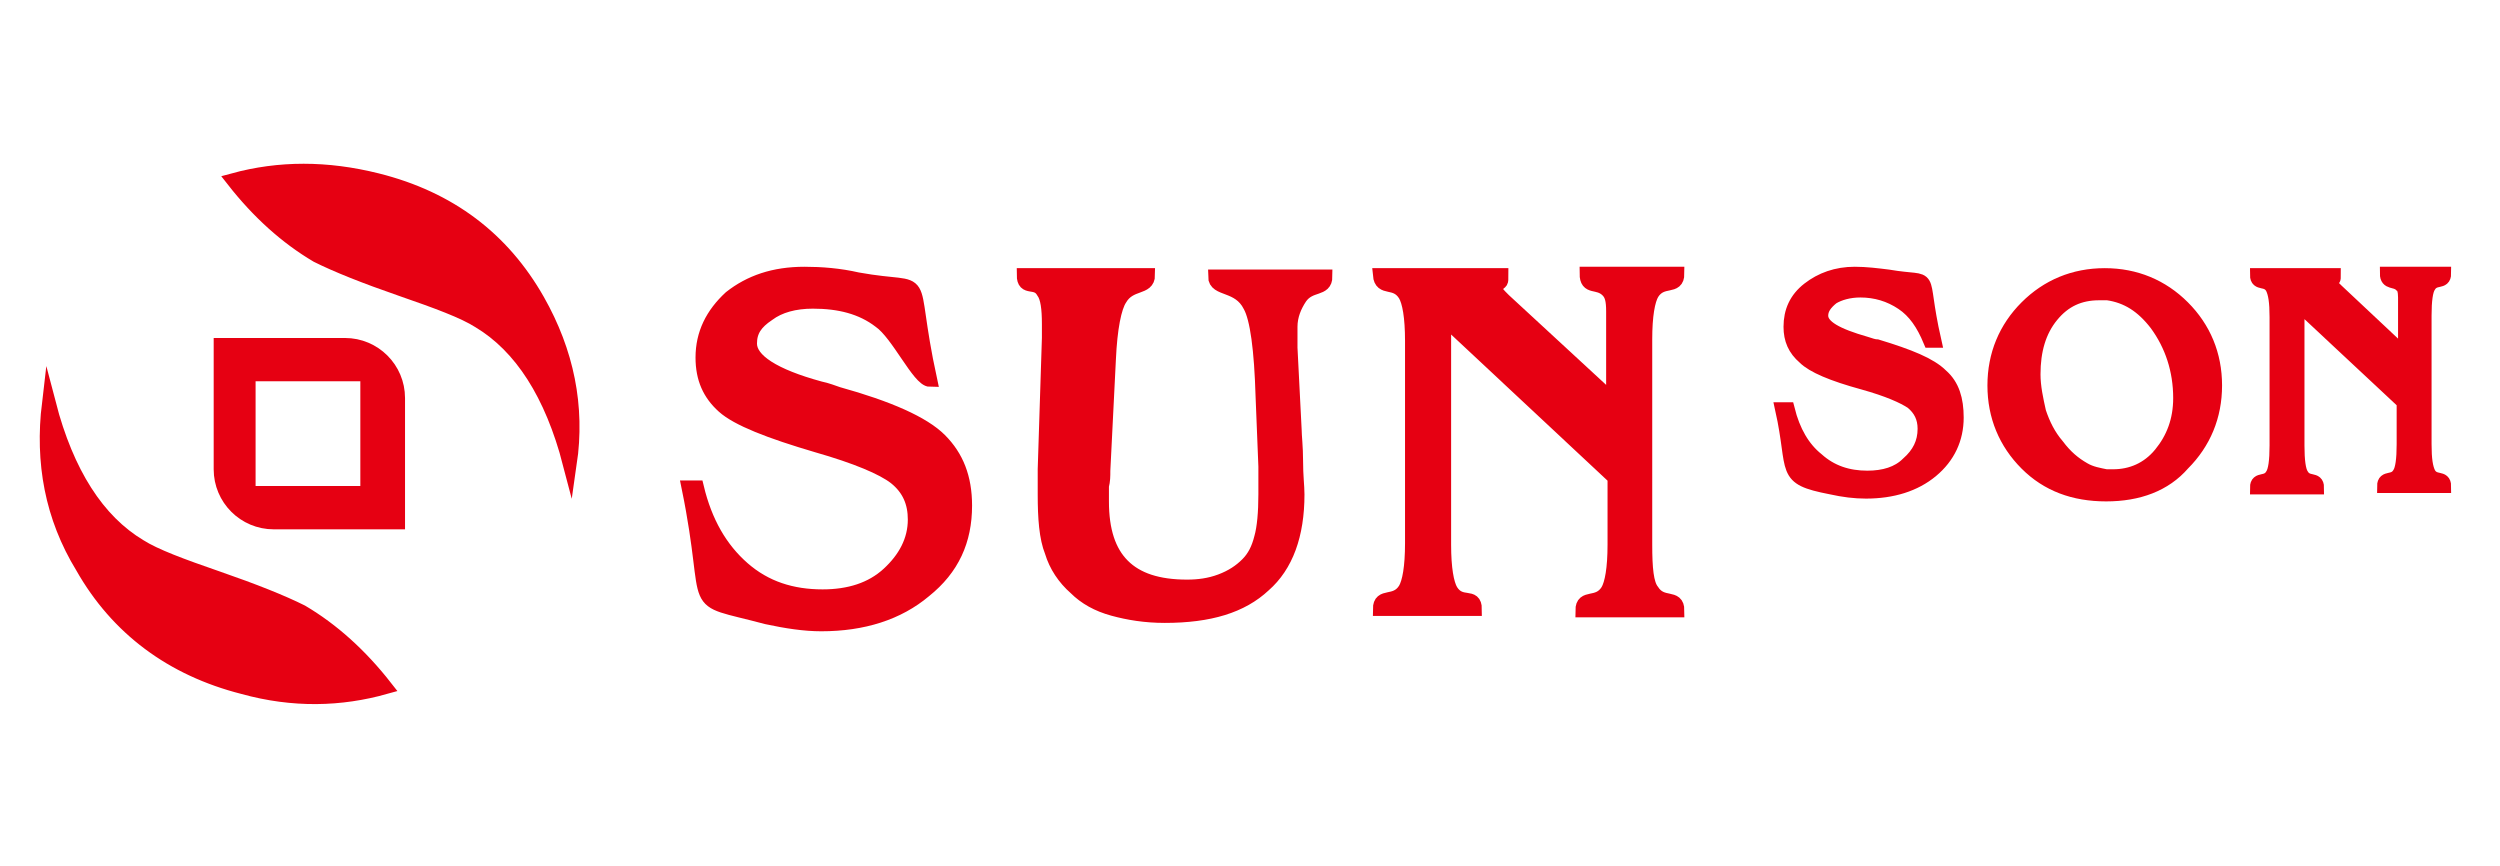
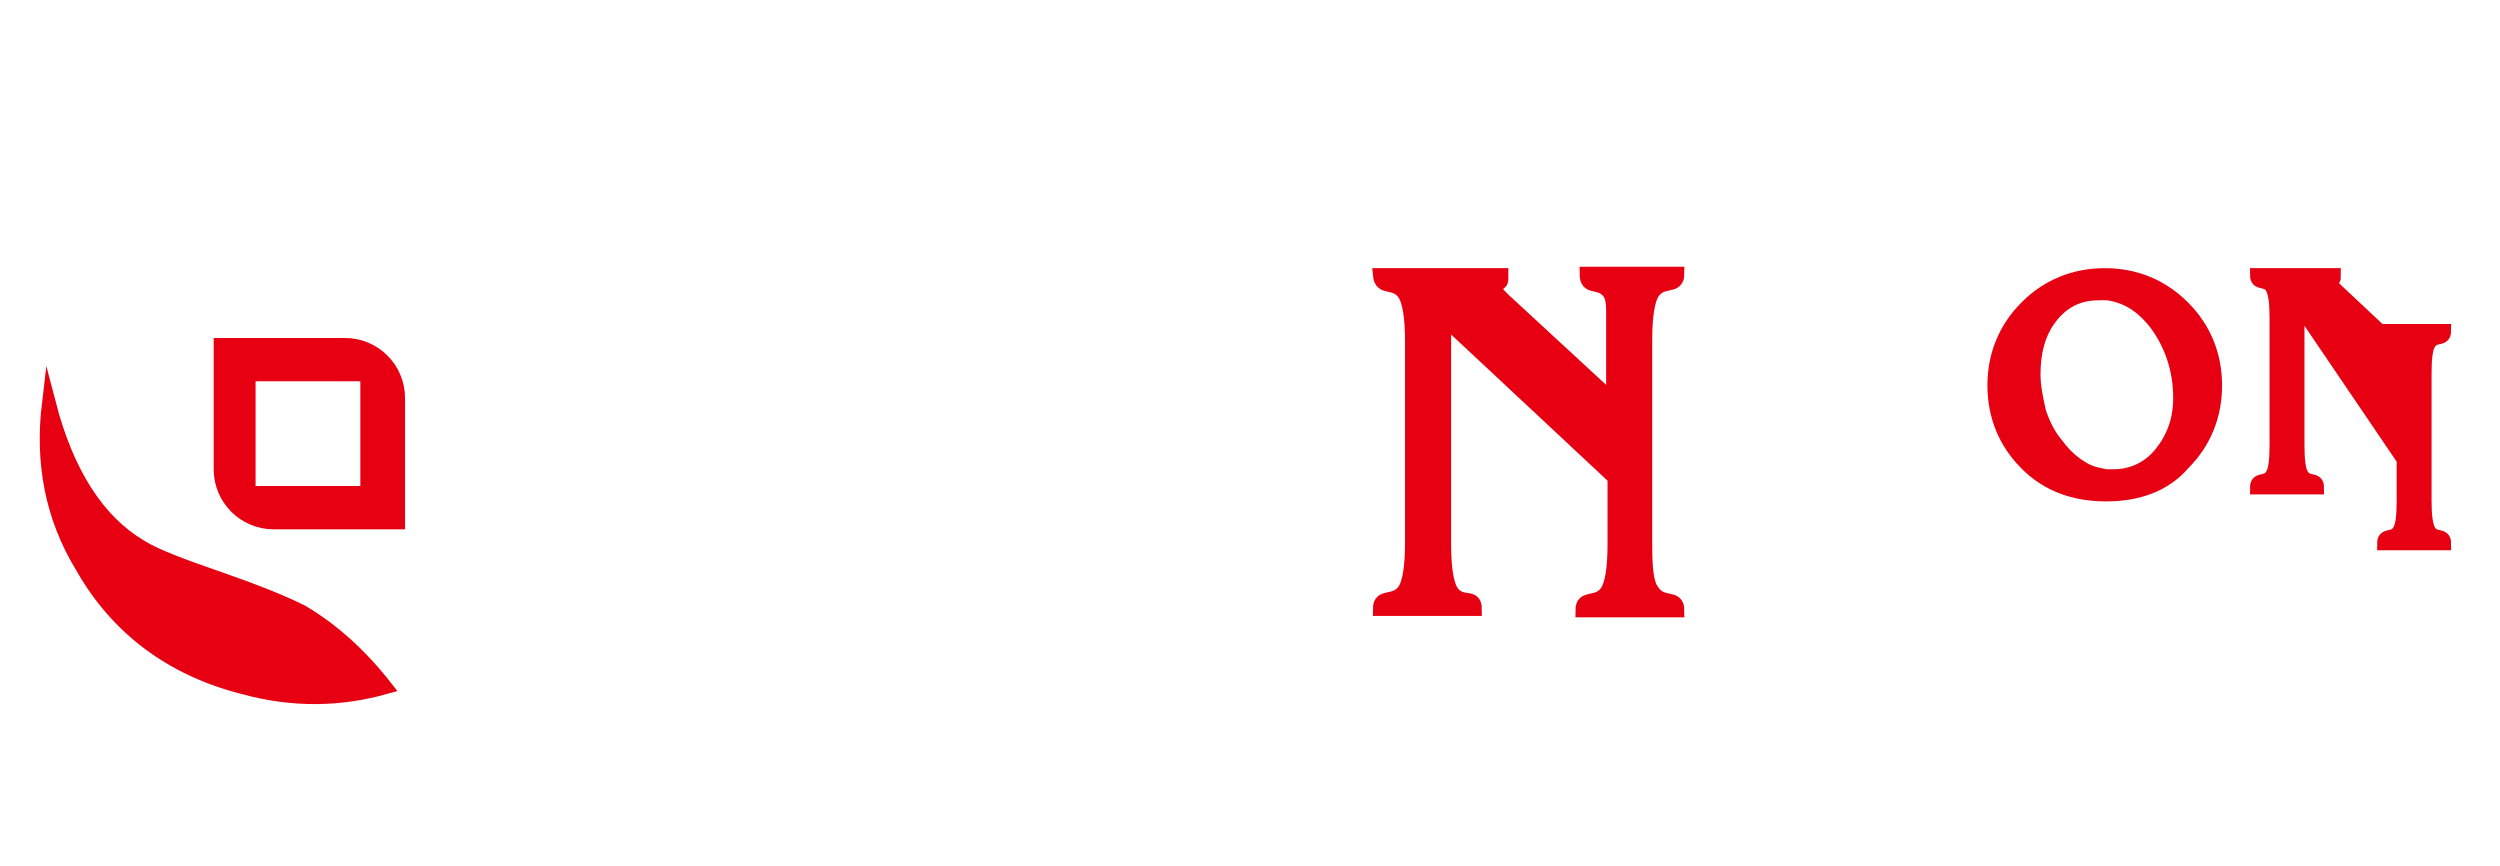
<svg xmlns="http://www.w3.org/2000/svg" version="1.1" id="_x37C_" x="0px" y="0px" viewBox="0 0 179 62" style="enable-background:new 0 0 179 62;" xml:space="preserve">
  <style type="text/css">
	.st0{fill-rule:evenodd;clip-rule:evenodd;fill:#E60012;stroke:#E60012;stroke-miterlimit:22.926;}
</style>
  <g>
-     <path class="st0" d="M27,12.9c5.2,1.3,9,4.2,11.5,8.6c2.1,3.7,2.9,7.6,2.3,11.7c-1.3-5-3.5-8.4-6.5-10.2c-1.1-0.7-3-1.4-5.6-2.3   c-2.6-0.9-4.6-1.7-6-2.4c-2.2-1.3-4.2-3.1-6-5.4C20,12,23.4,12,27,12.9z" />
    <path class="st0" d="M17.4,49.2c-5.1-1.3-9-4.2-11.5-8.6C3.7,37,3,33.1,3.5,28.9c1.3,5,3.5,8.4,6.5,10.2c1.1,0.7,3,1.4,5.6,2.3   c2.6,0.9,4.6,1.7,6,2.4c2.2,1.3,4.2,3.1,6,5.4C24.4,50.1,21,50.2,17.4,49.2z" />
    <path class="st0" d="M26.3,35.3v-8.5h-8.5v8.5H26.3L26.3,35.3z M28.5,37.4h-8.9c-2.1,0-3.8-1.7-3.8-3.8v-8.9l0,0h8.9   c2.1,0,3.8,1.7,3.8,3.8V37.4z" />
  </g>
  <g>
-     <path class="st0" d="M164.5,21.7v10.2c0,1.1,0.1,1.8,0.3,2.1c0.4,0.7,1.1,0.2,1.1,0.9h-4.3c0-0.7,0.7-0.2,1.1-0.9   c0.2-0.3,0.3-1,0.3-2.1v-9.2c0-1.1-0.1-1.7-0.3-2.1c-0.4-0.7-1.1-0.2-1.1-0.9h5.5c0,0.4,0,0.2-0.2,0.4c0,0,0,0.1,0,0.2   c0,0.1,0.1,0.3,0.3,0.4l0.1,0.1l4.9,4.6v-4.1c0-0.5-0.1-0.8-0.3-0.9c-0.4-0.4-1-0.1-1-0.8h4.1c0,0.7-0.7,0.2-1.1,0.9   c-0.2,0.3-0.3,1-0.3,2.1v9.2c0,1.1,0.1,1.7,0.3,2.1c0.4,0.7,1.1,0.2,1.1,0.9h-4.3c0-0.7,0.7-0.2,1.1-0.9c0.2-0.3,0.3-1,0.3-2.1v-3   L164.5,21.7z" />
-     <path class="st0" d="M127.6,29.3h0.4c0.4,1.6,1.1,2.8,2.1,3.6c1,0.9,2.2,1.3,3.6,1.3c1.2,0,2.2-0.3,2.9-1c0.8-0.7,1.2-1.5,1.2-2.5   c0-0.8-0.3-1.4-0.9-1.9c-0.6-0.4-1.7-0.9-3.5-1.4c-2.2-0.6-3.6-1.2-4.2-1.8c-0.7-0.6-1-1.3-1-2.2c0-1.1,0.4-2,1.3-2.7   c0.9-0.7,2-1.1,3.3-1.1c0.8,0,1.6,0.1,2.4,0.2c3.5,0.6,2.1-0.7,3.3,4.6h-0.3c-0.5-1.2-1.1-2.1-2-2.7c-0.9-0.6-1.9-0.9-3-0.9   c-0.8,0-1.5,0.2-2,0.5c-0.5,0.4-0.8,0.8-0.8,1.3c0,0.8,1.1,1.4,3.2,2c0.3,0.1,0.6,0.2,0.8,0.2c2.3,0.7,3.8,1.3,4.6,2.1   c0.8,0.7,1.1,1.7,1.1,3c0,1.5-0.6,2.8-1.8,3.8s-2.8,1.5-4.7,1.5c-0.8,0-1.6-0.1-2.5-0.3C127.5,34.2,128.6,33.8,127.6,29.3z" />
+     <path class="st0" d="M164.5,21.7v10.2c0,1.1,0.1,1.8,0.3,2.1c0.4,0.7,1.1,0.2,1.1,0.9h-4.3c0-0.7,0.7-0.2,1.1-0.9   c0.2-0.3,0.3-1,0.3-2.1v-9.2c0-1.1-0.1-1.7-0.3-2.1c-0.4-0.7-1.1-0.2-1.1-0.9h5.5c0,0.4,0,0.2-0.2,0.4c0,0,0,0.1,0,0.2   c0,0.1,0.1,0.3,0.3,0.4l0.1,0.1l4.9,4.6c0-0.5-0.1-0.8-0.3-0.9c-0.4-0.4-1-0.1-1-0.8h4.1c0,0.7-0.7,0.2-1.1,0.9   c-0.2,0.3-0.3,1-0.3,2.1v9.2c0,1.1,0.1,1.7,0.3,2.1c0.4,0.7,1.1,0.2,1.1,0.9h-4.3c0-0.7,0.7-0.2,1.1-0.9c0.2-0.3,0.3-1,0.3-2.1v-3   L164.5,21.7z" />
    <path class="st0" d="M103.4,22.8V39c0,1.7,0.2,2.8,0.5,3.3c0.7,1.1,1.7,0.2,1.7,1.3h-6.8c0-1.1,1.1-0.3,1.8-1.4   c0.3-0.5,0.5-1.6,0.5-3.3V24.4c0-1.7-0.2-2.8-0.5-3.3c-0.7-1.1-1.7-0.3-1.8-1.4h8.7c0,0.6,0,0.4-0.3,0.7c0,0.1-0.1,0.2-0.1,0.3   c0,0.2,0.2,0.4,0.5,0.7c0.1,0.1,0.1,0.1,0.1,0.1l7.8,7.2v-6.4c0-0.8-0.1-1.2-0.4-1.5c-0.7-0.7-1.5-0.1-1.5-1.2h6.5   c0,1.1-1.1,0.3-1.8,1.4c-0.3,0.5-0.5,1.6-0.5,3.3V39c0,1.7,0.1,2.8,0.5,3.3c0.7,1.1,1.8,0.3,1.8,1.4h-6.8c0-1.1,1.1-0.3,1.8-1.4   c0.3-0.5,0.5-1.6,0.5-3.3v-4.8L103.4,22.8z" />
-     <path class="st0" d="M73.3,19.7h8.9c0,1-1.3,0.5-2,1.7c-0.4,0.6-0.7,2.1-0.8,4.3l-0.4,8c0,0.4,0,0.7-0.1,1.1c0,0.4,0,0.7,0,1.1   c0,2.1,0.5,3.6,1.5,4.6S82.9,42,85,42c0.8,0,1.6-0.1,2.4-0.4c0.8-0.3,1.4-0.7,1.9-1.2s0.8-1.1,1-1.9c0.2-0.7,0.3-1.8,0.3-3.1   c0-0.5,0-0.9,0-1.2c0-0.3,0-0.5,0-0.8l-0.2-5c-0.1-3.4-0.4-5.6-0.9-6.5c-0.8-1.6-2.5-1.1-2.5-2.1h7.9c0,1-1.1,0.5-1.8,1.5   c-0.4,0.6-0.7,1.3-0.7,2.1c0,0.2,0,0.5,0,0.9c0,0.3,0,0.5,0,0.6l0.3,5.9c0,0.4,0.1,1.2,0.1,2.2c0,1.1,0.1,1.8,0.1,2.4   c0,2.9-0.8,5.1-2.4,6.5c-1.6,1.5-3.9,2.2-7.1,2.2c-1.4,0-2.6-0.2-3.7-0.5s-2-0.8-2.7-1.5c-0.8-0.7-1.4-1.6-1.7-2.6   c-0.4-1-0.5-2.4-0.5-4.1c0-0.5,0-0.9,0-1.1s0-0.5,0-0.7l0.3-9.4c0-0.1,0-0.3,0-0.5s0-0.4,0-0.5c0-1.1-0.1-1.9-0.4-2.3   C74.2,20,73.3,20.8,73.3,19.7z" />
-     <path class="st0" d="M49.3,34.9h0.6c0.6,2.5,1.7,4.4,3.3,5.8s3.5,2,5.7,2c1.9,0,3.5-0.5,4.7-1.6c1.2-1.1,1.9-2.4,1.9-3.9   c0-1.2-0.4-2.2-1.4-3c-0.9-0.7-2.8-1.5-5.6-2.3c-3.4-1-5.7-1.9-6.7-2.8s-1.5-2-1.5-3.5c0-1.7,0.7-3.1,2-4.3   c1.4-1.1,3.1-1.7,5.3-1.7c1.2,0,2.5,0.1,3.8,0.4c5.5,1,3.4-1.1,5.2,7.2c-0.8,0-2.3-3.3-3.6-4.2c-1.3-1-2.9-1.4-4.8-1.4   c-1.3,0-2.4,0.3-3.2,0.9c-0.9,0.6-1.3,1.2-1.3,2.1c0,1.2,1.7,2.3,5,3.2c0.5,0.1,1,0.3,1.3,0.4c3.6,1,6.1,2.1,7.3,3.3   c1.2,1.2,1.8,2.7,1.8,4.7c0,2.5-0.9,4.5-2.9,6.1c-1.9,1.6-4.4,2.4-7.4,2.4c-1.2,0-2.5-0.2-3.9-0.5C48.9,42.6,51.2,44.2,49.3,34.9z" />
    <path class="st0" d="M150.8,34.1c0.2,0,0.4,0,0.5,0c1.3,0,2.5-0.5,3.4-1.6c0.9-1.1,1.4-2.4,1.4-4c0-2-0.6-3.8-1.7-5.3   c-1-1.3-2.1-2-3.5-2.2c-0.2,0-0.4,0-0.6,0c-1.4,0-2.5,0.5-3.4,1.6c-0.9,1.1-1.3,2.5-1.3,4.2c0,0.9,0.2,1.8,0.4,2.7   c0.3,0.9,0.7,1.7,1.3,2.4c0.6,0.8,1.2,1.3,1.9,1.7C149.7,33.9,150.3,34,150.8,34.1L150.8,34.1z M150.8,35.4L150.8,35.4   c-2.3,0-4.2-0.7-5.7-2.2c-1.5-1.5-2.3-3.4-2.3-5.6l0,0c0-2.2,0.8-4.1,2.3-5.6s3.4-2.3,5.6-2.3c2.2,0,4.1,0.8,5.6,2.3   s2.3,3.4,2.3,5.6s-0.8,4.1-2.3,5.6C155,34.7,153.1,35.4,150.8,35.4z" />
  </g>
</svg>